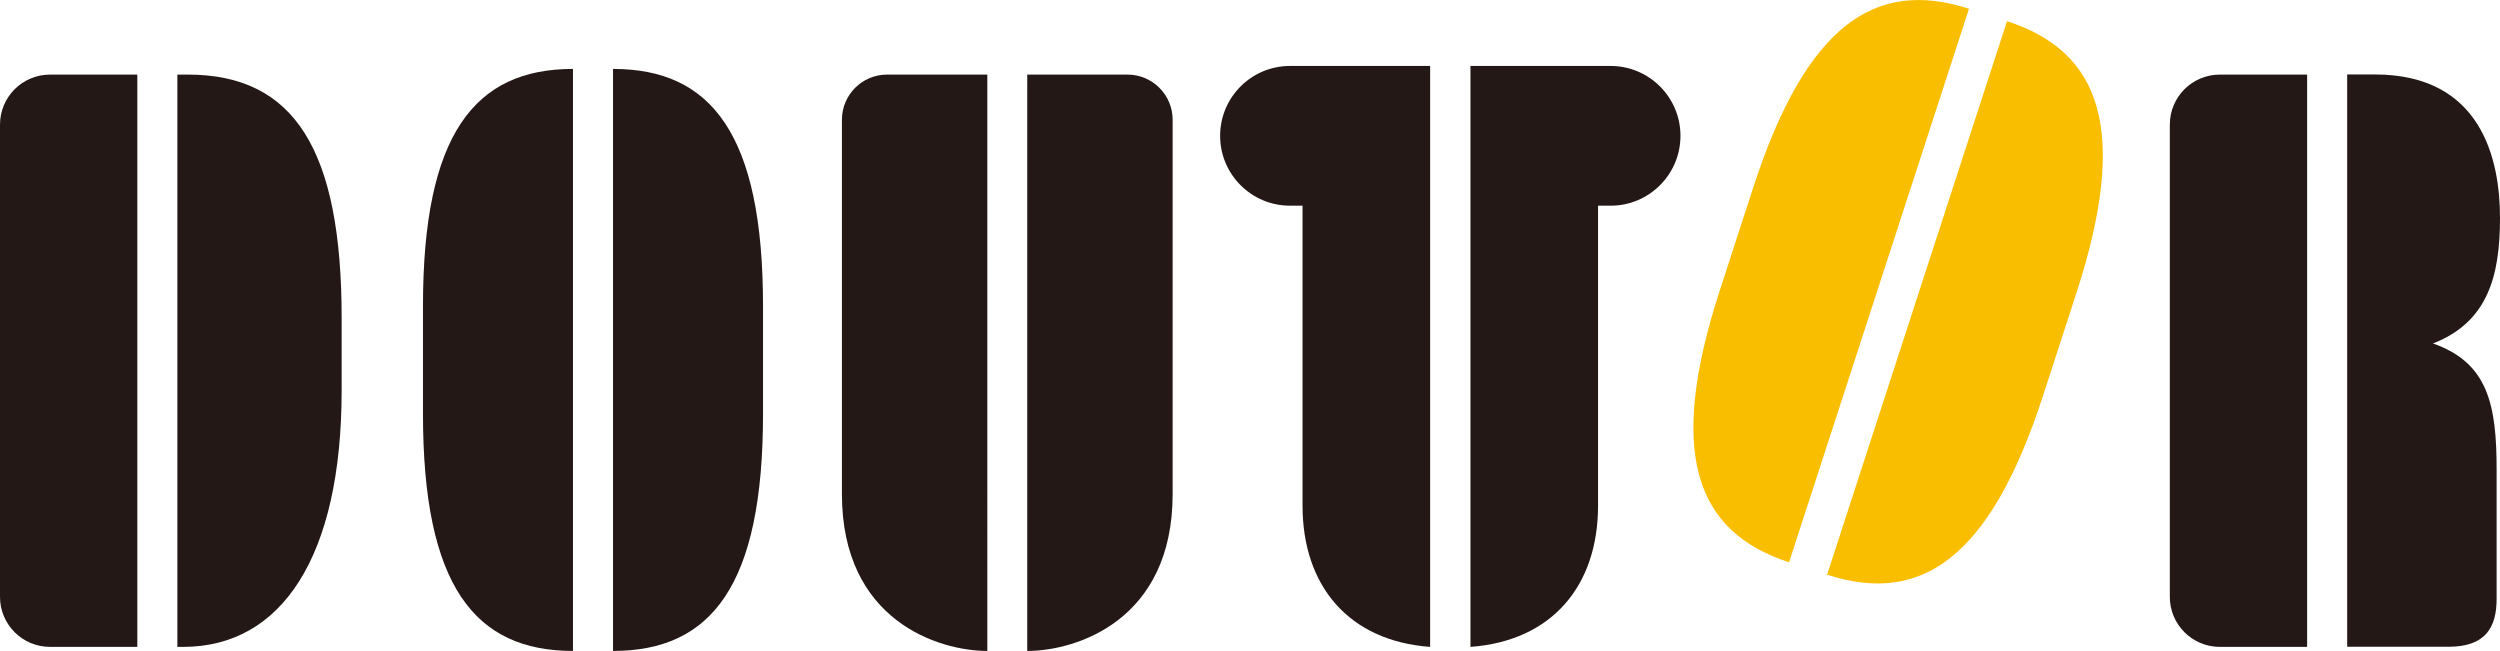
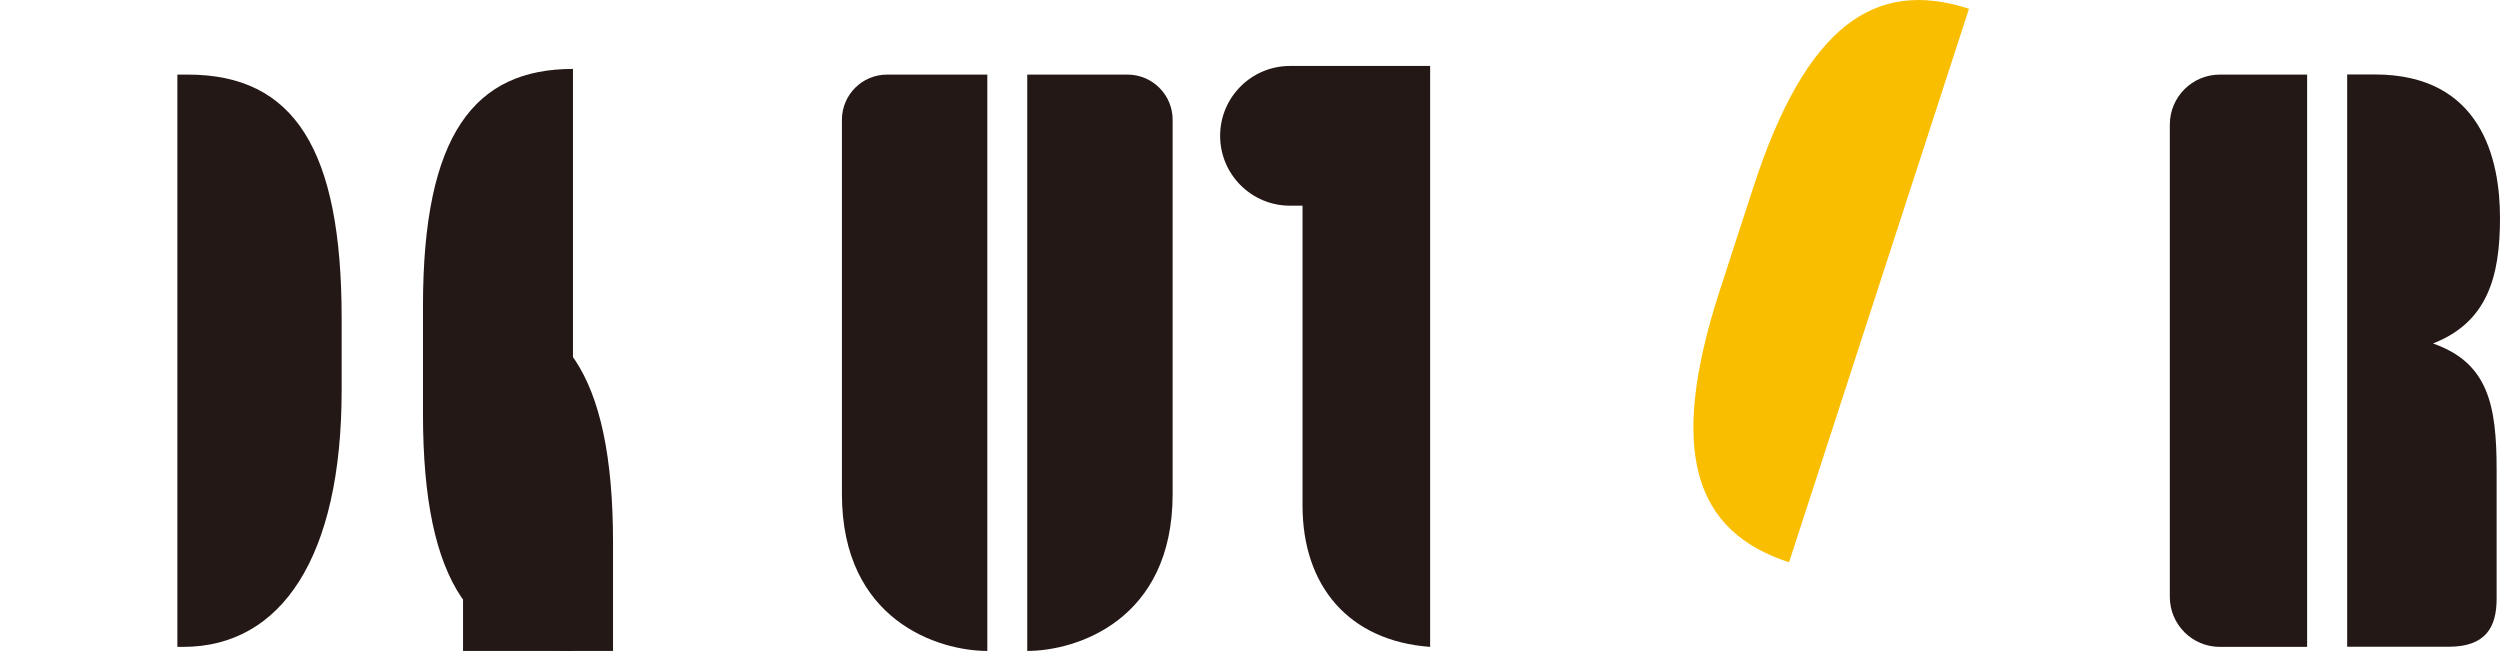
<svg xmlns="http://www.w3.org/2000/svg" id="_レイヤー_2" data-name="レイヤー_2" viewBox="0 0 185.35 48.26">
  <defs>
    <style>
      .cls-1 {
        fill: #231815;
      }

      .cls-2 {
        fill: #fabe00;
      }
    </style>
  </defs>
  <g id="text">
    <g>
-       <path class="cls-1" d="M10.18,47.96V5.53H3.71c-2.05,0-3.71,1.66-3.71,3.71v35.01c0,2.05,1.66,3.71,3.71,3.71h6.47" />
      <path class="cls-1" d="M13.15,47.96V5.53h.77c7.91,0,11.41,5.57,11.41,18.07v5.33c0,12.38-4.47,19.03-11.75,19.03h-.43" />
      <path class="cls-1" d="M42.48,48.26c-7.29,0-11.12-4.84-11.12-17.56v-8.02c0-12.73,3.83-17.57,11.12-17.57v43.15" />
-       <path class="cls-1" d="M45.45,48.26c7.29,0,11.12-4.84,11.12-17.56v-8.02c0-12.73-3.83-17.57-11.12-17.57v43.15" />
+       <path class="cls-1" d="M45.45,48.26v-8.02c0-12.73-3.83-17.57-11.12-17.57v43.15" />
      <path class="cls-2" d="M132.65,41.69c-6.93-2.25-9.08-8.04-5.15-20.14l2.48-7.63c3.93-12.11,9.07-15.52,16-13.27l-13.34,41.04" />
-       <path class="cls-2" d="M135.47,42.61c6.93,2.25,12.07-1.16,16-13.27l2.48-7.63c3.93-12.11,1.79-17.89-5.15-20.14l-13.34,41.04" />
      <path class="cls-1" d="M65.77,5.53c-1.85,0-3.35,1.5-3.35,3.35v27.75c0,9.38,7.16,11.63,10.78,11.63V5.53h-7.43" />
      <path class="cls-1" d="M83.59,5.53c1.85,0,3.35,1.5,3.35,3.35v27.75c0,9.38-7.16,11.63-10.78,11.63V5.53h7.43" />
      <path class="cls-1" d="M106.04,4.89h-10.4c-2.86,0-5.18,2.32-5.18,5.18s2.32,5.18,5.18,5.18h.93v22.24c0,5.94,3.42,10.03,9.46,10.47V4.89" />
-       <path class="cls-1" d="M109.01,4.89h10.4c2.86,0,5.18,2.32,5.18,5.18s-2.32,5.18-5.18,5.18h-.93v22.24c0,5.94-3.42,10.03-9.46,10.47V4.89" />
      <path class="cls-1" d="M164.58,5.53c-2.05,0-3.71,1.66-3.71,3.71v35.01c0,2.05,1.66,3.71,3.71,3.71h6.47V5.53h-6.47" />
      <path class="cls-1" d="M180.37,25.47c4.06-1.58,4.98-4.97,4.98-9.31s-1.37-10.64-9.29-10.64h-2.04v42.43h7.52c2.78,0,3.56-1.48,3.56-3.56v-9.55c0-4.83-.63-7.95-4.73-9.38" />
    </g>
  </g>
</svg>